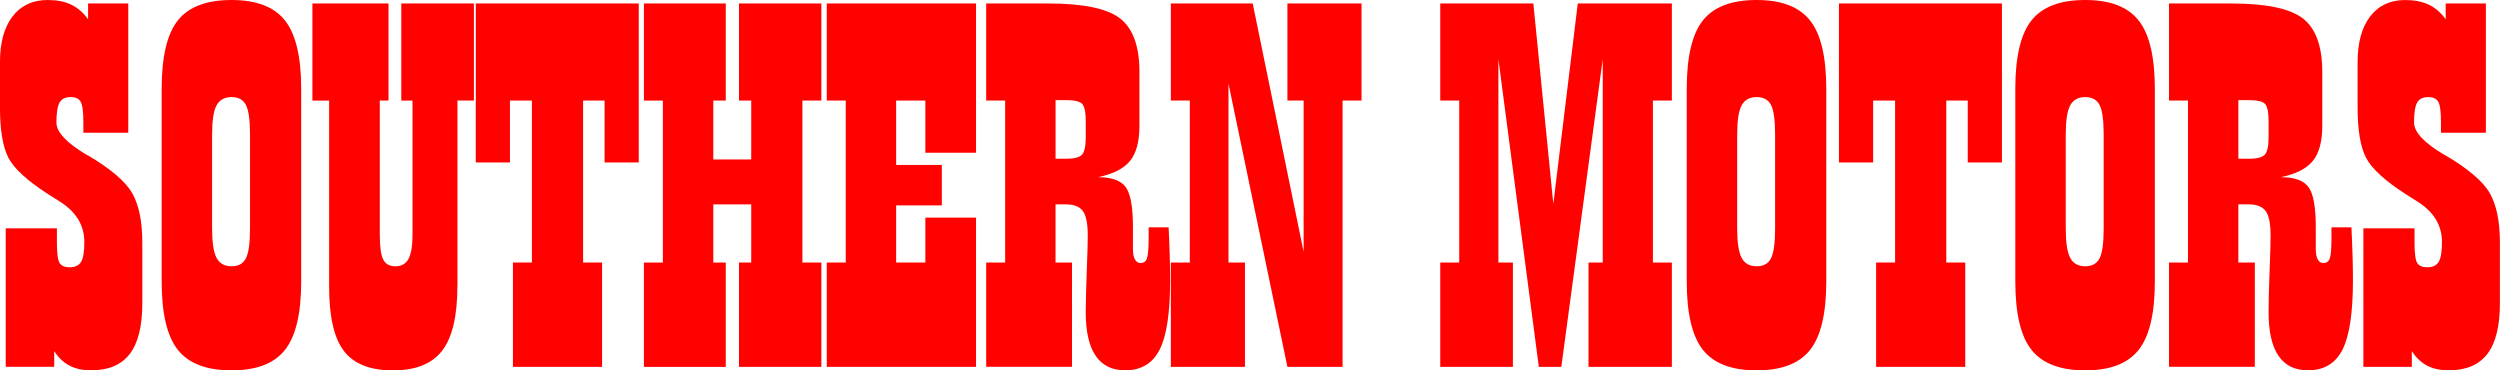
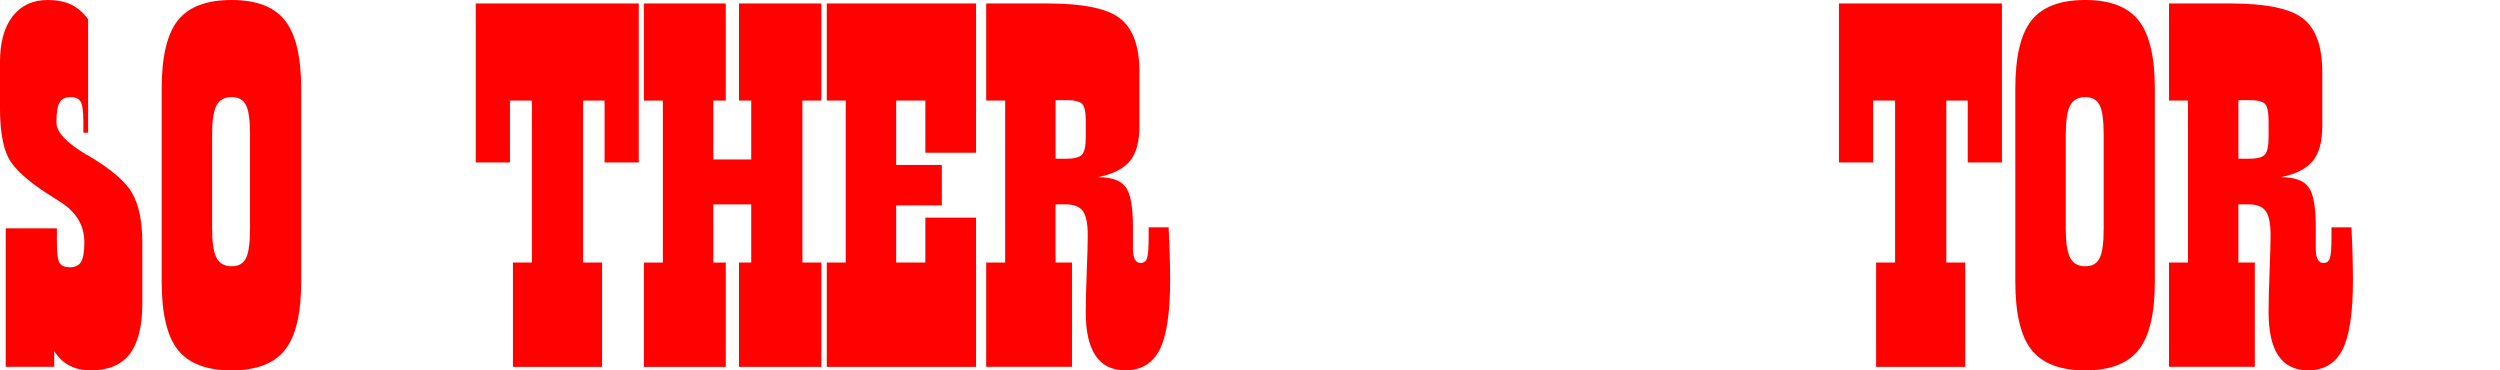
<svg xmlns="http://www.w3.org/2000/svg" width="216" height="32" viewBox="0 0 216 32" fill="none">
  <g clip-path="url(#clip0_3274_11055)">
-     <path d="M0.495 31.697V19.729H4.916V20.959C4.916 21.895 4.995 22.482 5.153 22.727C5.311 22.972 5.598 23.093 6.015 23.093C6.489 23.093 6.821 22.935 7.008 22.619C7.195 22.303 7.287 21.734 7.287 20.915C7.287 19.447 6.56 18.27 5.108 17.379C4.705 17.121 4.389 16.918 4.16 16.776C2.347 15.611 1.201 14.558 0.719 13.617C0.237 12.677 -0.002 11.228 -0.002 9.273V5.372C-0.002 3.675 0.361 2.355 1.086 1.415C1.815 0.472 2.824 0 4.118 0C4.908 0 5.585 0.132 6.144 0.398C6.705 0.664 7.192 1.085 7.611 1.66V0.3H11.083V11.47H7.203V10.543C7.203 9.637 7.124 9.052 6.966 8.786C6.807 8.52 6.52 8.388 6.104 8.388C5.643 8.388 5.324 8.546 5.145 8.862C4.966 9.178 4.876 9.753 4.876 10.588C4.876 11.423 5.754 12.342 7.508 13.391C7.537 13.406 7.558 13.412 7.574 13.412C9.571 14.589 10.859 15.691 11.434 16.71C12.008 17.73 12.295 19.147 12.295 20.957V26.218C12.295 28.188 11.931 29.642 11.207 30.585C10.48 31.526 9.371 31.997 7.874 31.997C7.142 31.997 6.515 31.86 5.999 31.586C5.482 31.312 5.042 30.896 4.684 30.335V31.694H0.495V31.697Z" fill="#FF0200" />
+     <path d="M0.495 31.697V19.729H4.916V20.959C4.916 21.895 4.995 22.482 5.153 22.727C5.311 22.972 5.598 23.093 6.015 23.093C6.489 23.093 6.821 22.935 7.008 22.619C7.195 22.303 7.287 21.734 7.287 20.915C7.287 19.447 6.56 18.27 5.108 17.379C4.705 17.121 4.389 16.918 4.16 16.776C2.347 15.611 1.201 14.558 0.719 13.617C0.237 12.677 -0.002 11.228 -0.002 9.273V5.372C-0.002 3.675 0.361 2.355 1.086 1.415C1.815 0.472 2.824 0 4.118 0C4.908 0 5.585 0.132 6.144 0.398C6.705 0.664 7.192 1.085 7.611 1.66V0.3V11.47H7.203V10.543C7.203 9.637 7.124 9.052 6.966 8.786C6.807 8.52 6.52 8.388 6.104 8.388C5.643 8.388 5.324 8.546 5.145 8.862C4.966 9.178 4.876 9.753 4.876 10.588C4.876 11.423 5.754 12.342 7.508 13.391C7.537 13.406 7.558 13.412 7.574 13.412C9.571 14.589 10.859 15.691 11.434 16.71C12.008 17.73 12.295 19.147 12.295 20.957V26.218C12.295 28.188 11.931 29.642 11.207 30.585C10.48 31.526 9.371 31.997 7.874 31.997C7.142 31.997 6.515 31.86 5.999 31.586C5.482 31.312 5.042 30.896 4.684 30.335V31.694H0.495V31.697Z" fill="#FF0200" />
    <path d="M26.023 24.323C26.023 27.084 25.556 29.052 24.621 30.232C23.686 31.413 22.148 32 20.006 32C17.864 32 16.305 31.41 15.369 30.232C14.434 29.055 13.968 27.084 13.968 24.323V7.677C13.968 4.903 14.434 2.929 15.369 1.757C16.305 0.585 17.848 0 20.006 0C22.163 0 23.686 0.59 24.621 1.768C25.556 2.945 26.023 4.916 26.023 7.677V24.323ZM21.602 19.729V11.644C21.602 10.38 21.484 9.521 21.247 9.068C21.009 8.614 20.596 8.388 20.006 8.388C19.416 8.388 18.971 8.625 18.712 9.099C18.454 9.573 18.325 10.422 18.325 11.644V19.729C18.325 20.951 18.454 21.802 18.712 22.284C18.971 22.766 19.402 23.006 20.006 23.006C20.609 23.006 21.009 22.777 21.247 22.316C21.484 21.855 21.602 20.994 21.602 19.729Z" fill="#FF0200" />
-     <path d="M39.516 24.755C39.516 27.313 39.079 29.163 38.202 30.298C37.324 31.434 35.91 32.003 33.955 32.003C32 32.003 30.572 31.447 29.719 30.332C28.863 29.218 28.436 27.361 28.436 24.758V8.693H26.992V0.3H33.568V8.688H32.814V20.269C32.814 21.333 32.914 22.055 33.117 22.437C33.317 22.819 33.67 23.009 34.173 23.009C34.677 23.009 35.064 22.793 35.296 22.363C35.525 21.931 35.641 21.236 35.641 20.272V8.691H34.672V0.3H40.947V8.688H39.524V24.753L39.516 24.755Z" fill="#FF0200" />
    <path d="M44.318 31.697V22.682H45.957V8.688H44.06V14.036H41.107V0.3H55.188V14.036H52.235V8.688H50.38V22.682H52.019V31.697H44.321H44.318Z" fill="#FF0200" />
    <path d="M61.629 17.661V22.685H62.707V31.7H55.633V22.685H57.272V8.691H55.633V0.3H62.707V8.688H61.629V13.778H64.906V8.688H63.85V0.3H70.966V8.688H69.327V22.682H70.966V31.697H63.85V22.682H64.906V17.658H61.629V17.661Z" fill="#FF0200" />
    <path d="M71.434 31.697V22.682H73.073V8.688H71.434V0.3H84.329V13.196H79.951V8.688H77.427V14.252H81.374V17.745H77.427V22.682H79.951V18.802H84.329V31.697H71.434Z" fill="#FF0200" />
    <path d="M85.207 31.697V22.682H86.846V8.688H85.207V0.3H90.555C93.603 0.3 95.679 0.735 96.788 1.604C97.894 2.474 98.447 4.01 98.447 6.209V10.888C98.447 12.224 98.179 13.227 97.639 13.896C97.099 14.566 96.177 15.037 94.867 15.308C96.032 15.308 96.825 15.588 97.249 16.149C97.673 16.71 97.886 17.858 97.886 19.6V21.541C97.886 21.916 97.944 22.205 98.058 22.413C98.173 22.622 98.332 22.727 98.532 22.727C98.806 22.727 98.993 22.598 99.093 22.34C99.193 22.081 99.243 21.478 99.243 20.527V19.642H100.969C101.011 20.532 101.045 21.357 101.066 22.11C101.087 22.864 101.098 23.573 101.098 24.234C101.098 27.037 100.795 29.031 100.191 30.216C99.588 31.402 98.595 31.995 97.215 31.995C96.079 31.995 95.228 31.573 94.659 30.733C94.09 29.892 93.808 28.639 93.808 26.971C93.808 26.123 93.837 24.958 93.895 23.478C93.953 21.997 93.982 20.954 93.982 20.351C93.982 19.331 93.843 18.625 93.561 18.238C93.281 17.851 92.789 17.656 92.083 17.656H91.198V22.68H92.62V31.694H85.202L85.207 31.697ZM93.811 11.818V10.503C93.811 9.697 93.706 9.189 93.497 8.973C93.289 8.757 92.818 8.649 92.085 8.649H91.2V13.717H92.085C92.775 13.717 93.234 13.607 93.466 13.383C93.695 13.159 93.811 12.64 93.811 11.82V11.818Z" fill="#FF0200" />
-     <path d="M101.161 31.697V22.682H102.799V8.688H101.161V0.3H108.234L112.633 21.755V8.688H111.232V0.3H117.636V8.688H115.998V31.697H111.232L106.142 7.223V22.685H107.565V31.7H101.161V31.697Z" fill="#FF0200" />
-     <path d="M124.438 31.697V22.682H126.077V8.688H124.438V0.3H132.481L134.207 17.616L136.32 0.3H144.449V8.688H142.811V22.682H144.449V31.697H137.247V22.682H138.477V5.111L134.897 31.697H132.955L129.462 5.111V22.685H130.714V31.7H124.438V31.697Z" fill="#FF0200" />
-     <path d="M157.79 24.323C157.79 27.084 157.324 29.052 156.388 30.232C155.453 31.413 153.915 32 151.773 32C149.631 32 148.072 31.41 147.136 30.232C146.201 29.055 145.735 27.084 145.735 24.323V7.677C145.735 4.903 146.201 2.929 147.136 1.757C148.072 0.585 149.615 0 151.773 0C153.93 0 155.453 0.59 156.388 1.768C157.324 2.945 157.79 4.916 157.79 7.677V24.323ZM153.369 19.729V11.644C153.369 10.38 153.251 9.521 153.014 9.068C152.777 8.614 152.363 8.388 151.773 8.388C151.183 8.388 150.738 8.625 150.479 9.099C150.221 9.573 150.092 10.422 150.092 11.644V19.729C150.092 20.951 150.221 21.802 150.479 22.284C150.738 22.766 151.17 23.006 151.773 23.006C152.376 23.006 152.777 22.777 153.014 22.316C153.251 21.855 153.369 20.994 153.369 19.729Z" fill="#FF0200" />
    <path d="M162.097 31.697V22.682H163.736V8.688H161.839V14.036H158.886V0.3H172.967V14.036H170.013V8.688H168.159V22.682H169.797V31.697H162.1H162.097Z" fill="#FF0200" />
    <path d="M186.178 24.323C186.178 27.084 185.712 29.052 184.777 30.232C183.841 31.413 182.303 32 180.161 32C178.019 32 176.46 31.41 175.525 30.232C174.589 29.055 174.123 27.084 174.123 24.323V7.677C174.123 4.903 174.589 2.929 175.525 1.757C176.46 0.585 178.004 0 180.161 0C182.319 0 183.841 0.59 184.777 1.768C185.712 2.945 186.178 4.916 186.178 7.677V24.323ZM181.758 19.729V11.644C181.758 10.38 181.639 9.521 181.402 9.068C181.165 8.614 180.751 8.388 180.161 8.388C179.571 8.388 179.126 8.625 178.868 9.099C178.609 9.573 178.48 10.422 178.48 11.644V19.729C178.48 20.951 178.609 21.802 178.868 22.284C179.126 22.766 179.558 23.006 180.161 23.006C180.764 23.006 181.165 22.777 181.402 22.316C181.639 21.855 181.758 20.994 181.758 19.729Z" fill="#FF0200" />
    <path d="M187.403 31.697V22.682H189.042V8.688H187.403V0.3H192.751C195.799 0.3 197.875 0.735 198.984 1.604C200.09 2.474 200.644 4.01 200.644 6.209V10.888C200.644 12.224 200.375 13.227 199.835 13.896C199.295 14.566 198.373 15.037 197.064 15.308C198.228 15.308 199.021 15.588 199.445 16.149C199.869 16.71 200.083 17.858 200.083 19.6V21.541C200.083 21.916 200.141 22.205 200.254 22.413C200.37 22.622 200.528 22.727 200.728 22.727C201.002 22.727 201.189 22.598 201.289 22.34C201.389 22.081 201.439 21.478 201.439 20.527V19.642H203.165C203.207 20.532 203.241 21.357 203.262 22.11C203.283 22.864 203.294 23.573 203.294 24.234C203.294 27.037 202.991 29.031 202.388 30.216C201.784 31.402 200.791 31.995 199.411 31.995C198.275 31.995 197.424 31.573 196.855 30.733C196.286 29.892 196.005 28.639 196.005 26.971C196.005 26.123 196.033 24.958 196.091 23.478C196.149 21.997 196.178 20.954 196.178 20.351C196.178 19.331 196.039 18.625 195.757 18.238C195.478 17.851 194.985 17.656 194.279 17.656H193.394V22.68H194.816V31.694H187.398L187.403 31.697ZM196.007 11.818V10.503C196.007 9.697 195.902 9.189 195.694 8.973C195.486 8.757 195.014 8.649 194.282 8.649H193.396V13.717H194.282C194.972 13.717 195.43 13.607 195.662 13.383C195.891 13.159 196.007 12.64 196.007 11.82V11.818Z" fill="#FF0200" />
-     <path d="M204.195 31.697V19.729H208.615V20.959C208.615 21.895 208.694 22.482 208.852 22.727C209.01 22.972 209.298 23.093 209.714 23.093C210.188 23.093 210.52 22.935 210.707 22.619C210.894 22.303 210.986 21.734 210.986 20.915C210.986 19.447 210.259 18.27 208.808 17.379C208.404 17.121 208.088 16.918 207.859 16.776C206.047 15.611 204.901 14.558 204.419 13.617C203.937 12.677 203.697 11.228 203.697 9.273V5.372C203.697 3.675 204.06 2.355 204.785 1.415C205.509 0.474 206.521 0.003 207.814 0.003C208.605 0.003 209.282 0.134 209.84 0.4C210.401 0.667 210.889 1.088 211.308 1.662V0.3H214.78V11.47H210.899V10.543C210.899 9.637 210.82 9.052 210.662 8.786C210.504 8.52 210.217 8.388 209.801 8.388C209.34 8.388 209.021 8.546 208.842 8.862C208.663 9.178 208.573 9.753 208.573 10.588C208.573 11.423 209.45 12.342 211.205 13.391C211.234 13.406 211.255 13.412 211.271 13.412C213.268 14.589 214.556 15.691 215.13 16.71C215.704 17.73 215.992 19.147 215.992 20.957V26.218C215.992 28.188 215.628 29.642 214.904 30.585C214.176 31.526 213.067 31.997 211.571 31.997C210.839 31.997 210.212 31.86 209.695 31.587C209.179 31.312 208.739 30.896 208.381 30.335V31.695H204.197L204.195 31.697Z" fill="#FF0200" />
  </g>
  <defs>
    <clipPath id="clip0_3274_11055">
      <rect width="215.991" height="32" fill="white" />
    </clipPath>
  </defs>
</svg>